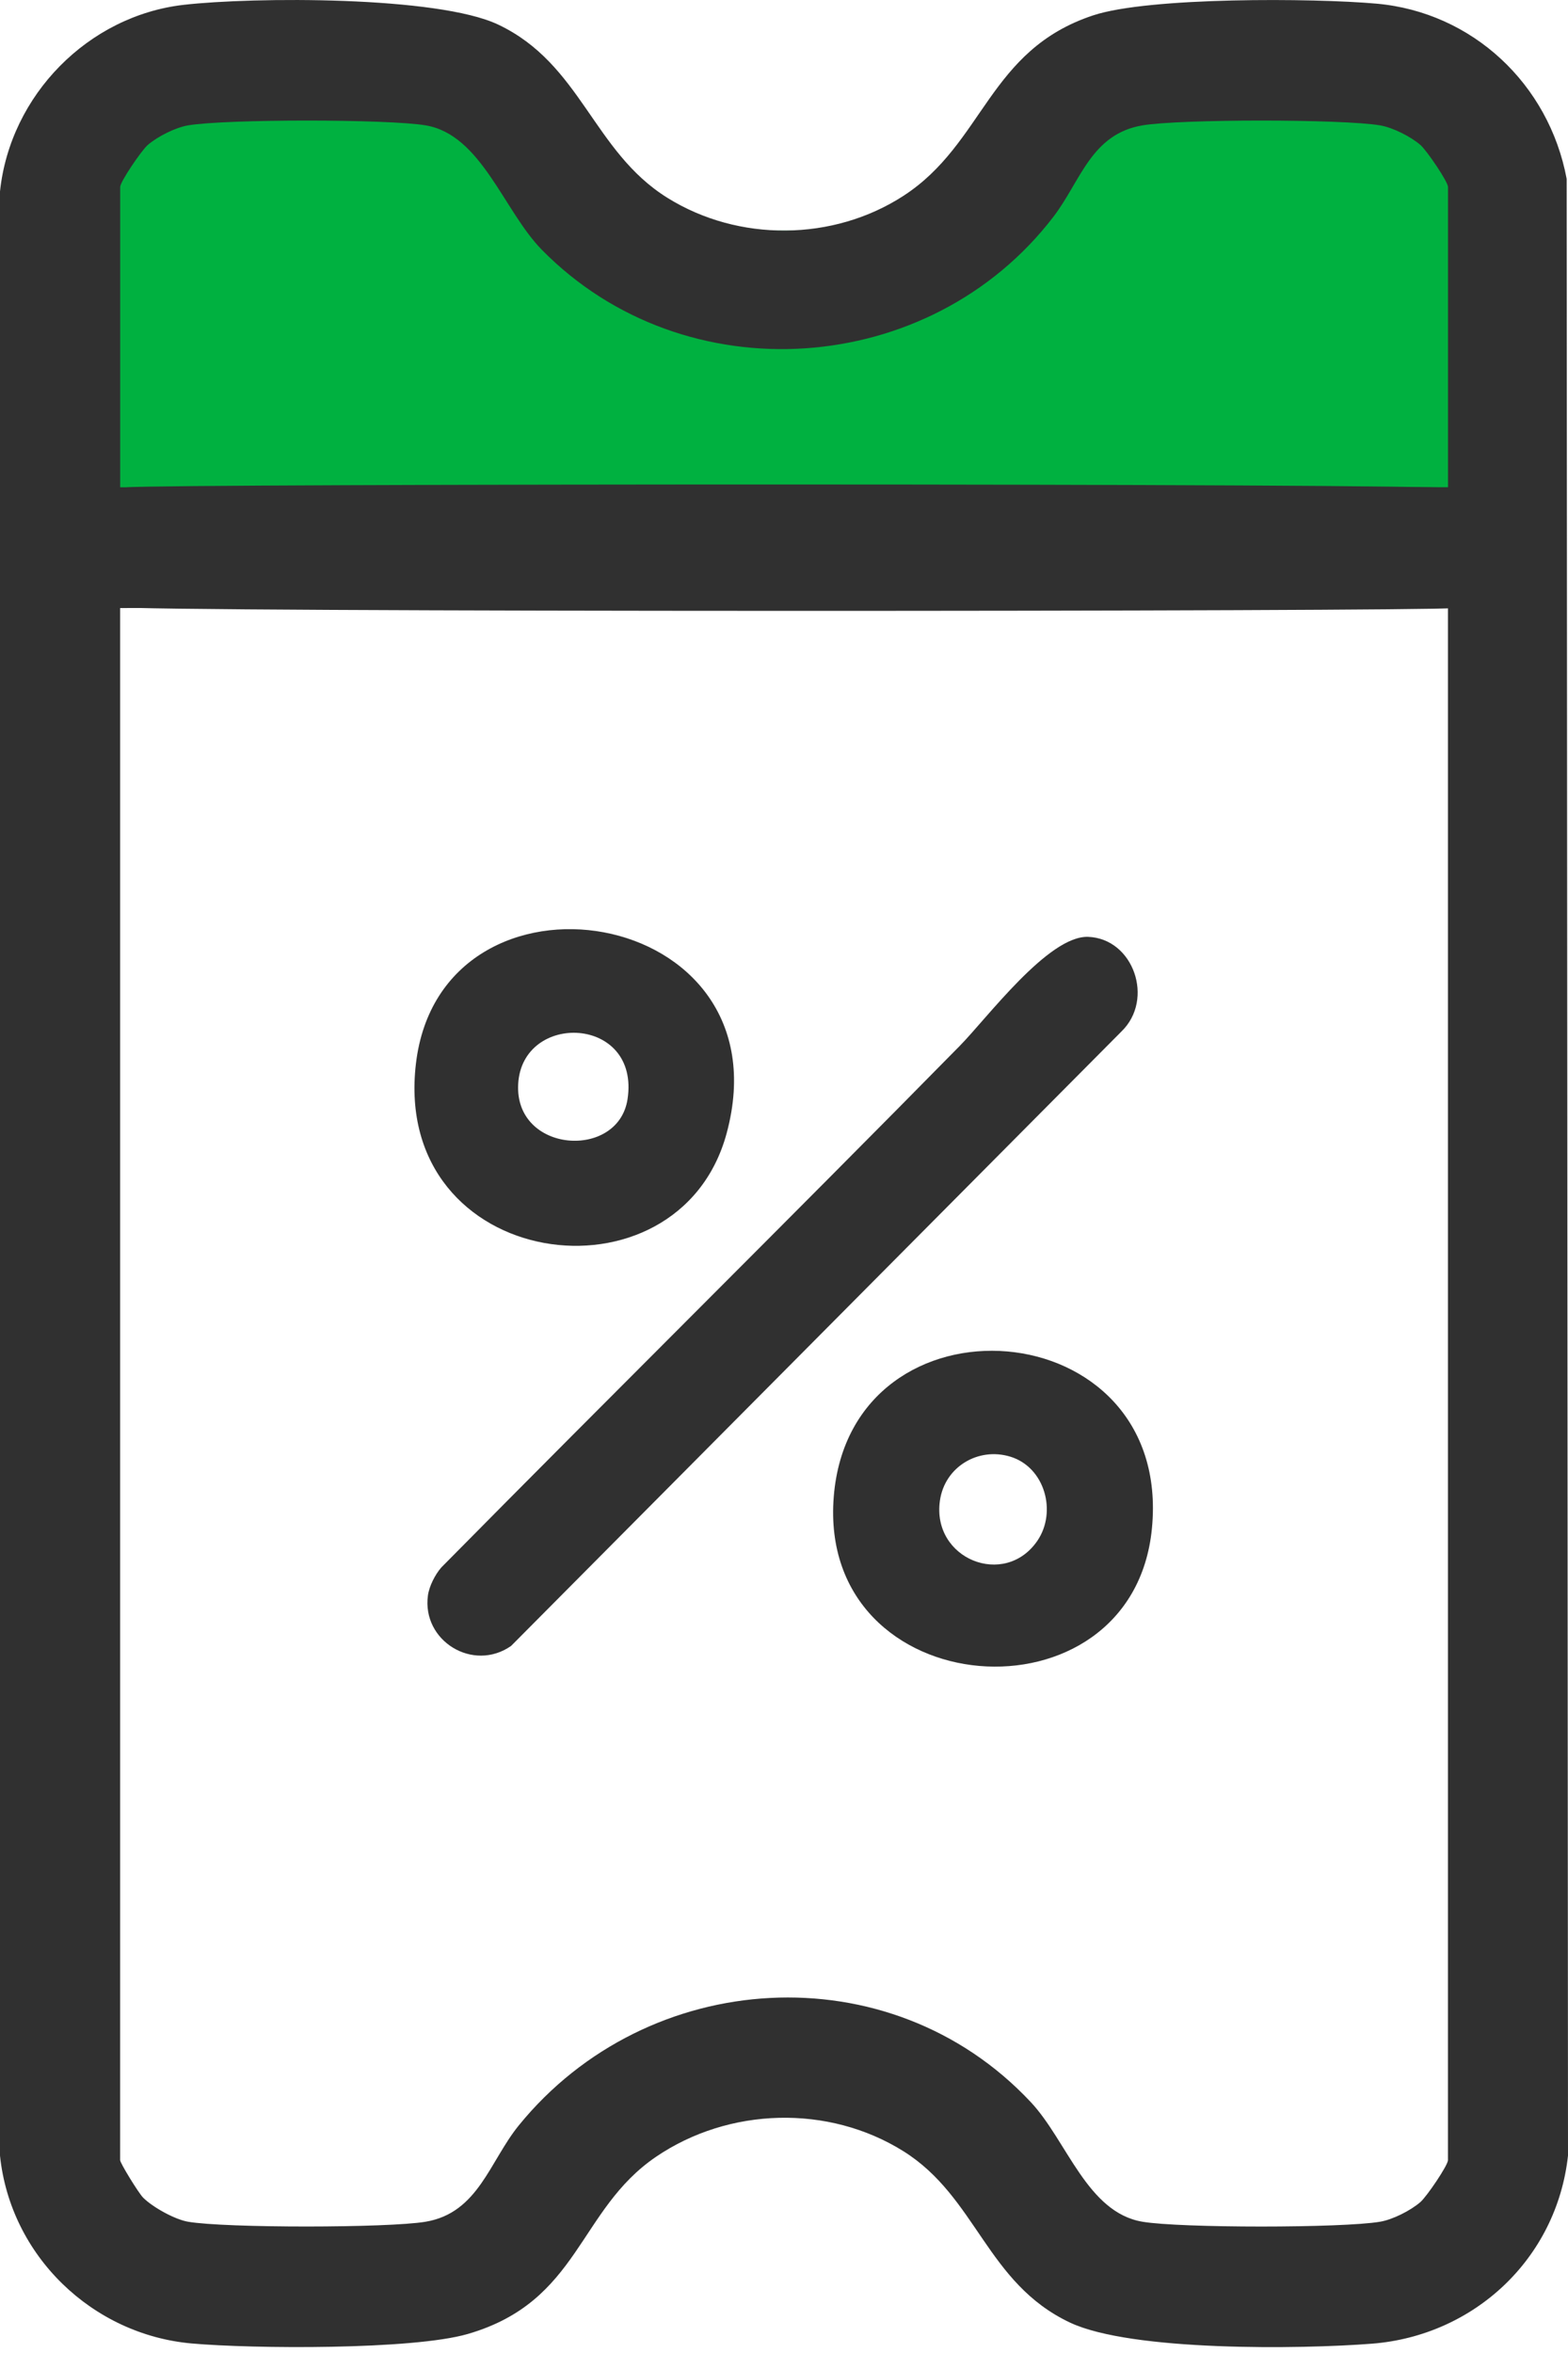
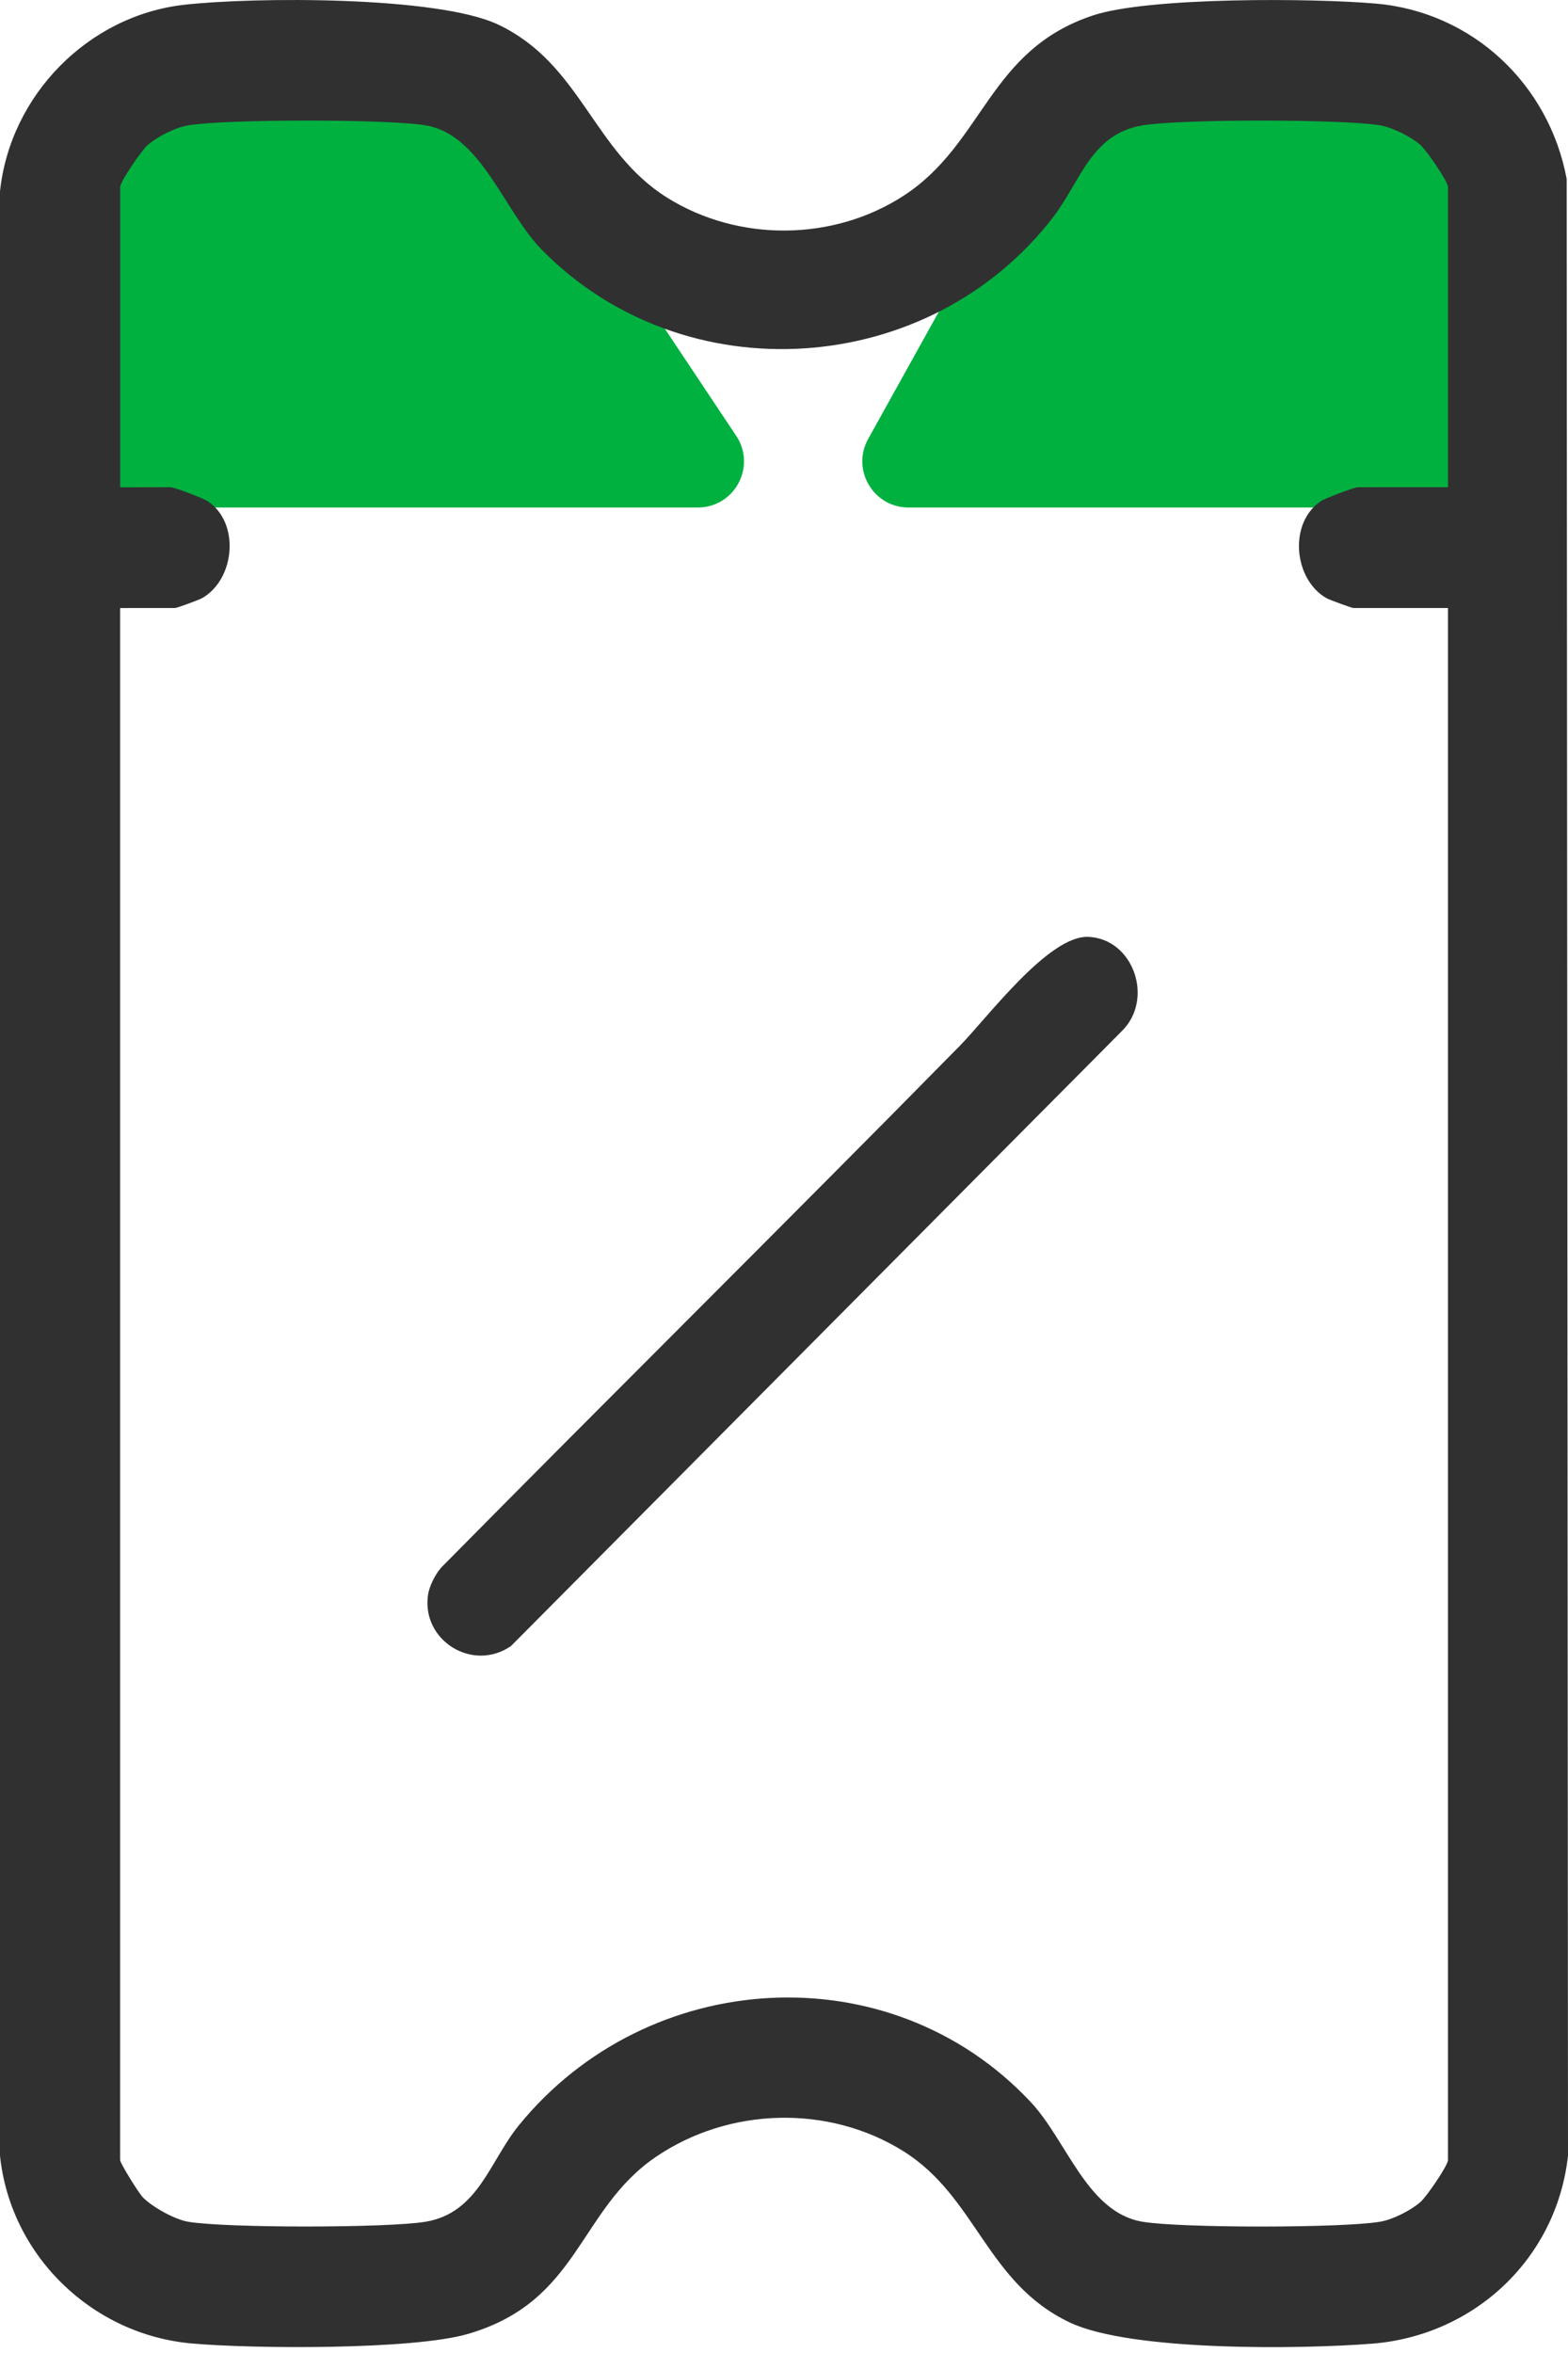
<svg xmlns="http://www.w3.org/2000/svg" width="34" height="51" viewBox="0 0 34 51" fill="none">
  <path d="M2 3C2 2.448 2.448 2 3 2H10.465C10.799 2 11.111 2.167 11.297 2.445L15.963 9.445C16.407 10.11 15.93 11 15.132 11H3C2.448 11 2 10.552 2 10V3Z" fill="#00B140" />
  <path d="M22.714 2.514C22.891 2.197 23.225 2 23.588 2H31C31.552 2 32 2.448 32 3V10C32 10.552 31.552 11 31 11H19.7C18.937 11 18.455 10.181 18.825 9.514L22.714 2.514Z" fill="#00B140" />
-   <rect x="10" y="5" width="15" height="7" rx="1" fill="#00B140" />
  <path d="M33.971 3.877L34 46.722C33.755 48.958 31.962 50.625 29.75 50.798C28.207 50.919 24.53 50.968 23.2 50.34C21.388 49.484 21.18 47.622 19.59 46.627C17.962 45.608 15.804 45.675 14.227 46.746C12.529 47.901 12.576 49.88 10.146 50.587C8.951 50.935 5.479 50.911 4.154 50.793C2.001 50.601 0.225 48.895 0 46.722V4.149C0.22 2.058 1.916 0.342 3.982 0.105C5.493 -0.068 9.487 -0.089 10.8 0.532C12.604 1.385 12.854 3.278 14.469 4.286C16.014 5.25 18.068 5.232 19.591 4.244C21.342 3.108 21.426 1.086 23.704 0.333C24.914 -0.067 28.487 -0.042 29.846 0.079C31.928 0.264 33.587 1.822 33.971 3.877ZM31.398 10.562V4.052C31.398 3.94 30.939 3.264 30.801 3.143C30.589 2.959 30.197 2.763 29.925 2.717C29.104 2.579 25.595 2.579 24.774 2.717C23.657 2.905 23.432 3.928 22.843 4.697C20.165 8.194 14.85 8.569 11.749 5.414C10.921 4.571 10.439 2.92 9.23 2.717C8.409 2.579 4.899 2.579 4.079 2.717C3.806 2.763 3.415 2.959 3.203 3.143C3.065 3.264 2.606 3.94 2.606 4.052V10.562L3.699 10.56C3.776 10.56 4.395 10.793 4.5 10.861C5.207 11.324 5.101 12.551 4.385 12.963C4.316 13.003 3.835 13.178 3.799 13.178L2.605 13.179V46.82C2.605 46.884 3.003 47.53 3.101 47.63C3.306 47.838 3.79 48.106 4.078 48.155C4.888 48.294 8.415 48.292 9.229 48.155C10.372 47.963 10.616 46.845 11.251 46.065C14.039 42.638 19.293 42.298 22.351 45.562C23.137 46.401 23.572 47.954 24.773 48.155C25.594 48.294 29.104 48.294 29.924 48.155C30.197 48.11 30.587 47.913 30.799 47.729C30.938 47.608 31.397 46.932 31.397 46.82V13.178H29.346C29.311 13.178 28.829 13.003 28.76 12.963C28.044 12.551 27.939 11.324 28.645 10.861C28.749 10.793 29.369 10.56 29.447 10.56H31.395L31.398 10.562Z" fill="#303030" />
  <path d="M9.279 34.581C9.145 35.564 10.257 36.25 11.082 35.675L24.315 22.359C25.039 21.662 24.578 20.343 23.596 20.306C22.733 20.273 21.402 22.07 20.808 22.672C17.082 26.459 13.303 30.193 9.57 33.973C9.435 34.126 9.306 34.382 9.279 34.581Z" fill="#303030" />
-   <path d="M18.079 32.439C17.716 36.967 24.558 37.467 24.978 33.127C25.438 28.382 18.446 27.874 18.079 32.439ZM20.381 32.525C20.486 31.791 21.213 31.361 21.906 31.572C22.659 31.801 22.922 32.771 22.493 33.397C21.786 34.428 20.2 33.791 20.381 32.526V32.525Z" fill="#303030" />
-   <path d="M9.019 23.053C8.487 27.557 14.717 28.413 15.757 24.561C17.098 19.591 9.566 18.426 9.019 23.053ZM11.236 23.497C11.322 21.917 13.885 22.015 13.607 23.826C13.404 25.145 11.156 24.995 11.236 23.497Z" fill="#303030" />
-   <path d="M32.624 11.54C32.788 12.351 32.329 13.079 31.5 13.18C30.871 13.257 3.073 13.272 2.5 13.155C1.19 12.886 1.115 10.74 2.777 10.562C3.501 10.484 30.884 10.469 31.573 10.586C32.053 10.668 32.524 11.047 32.624 11.54Z" fill="#303030" />
</svg>